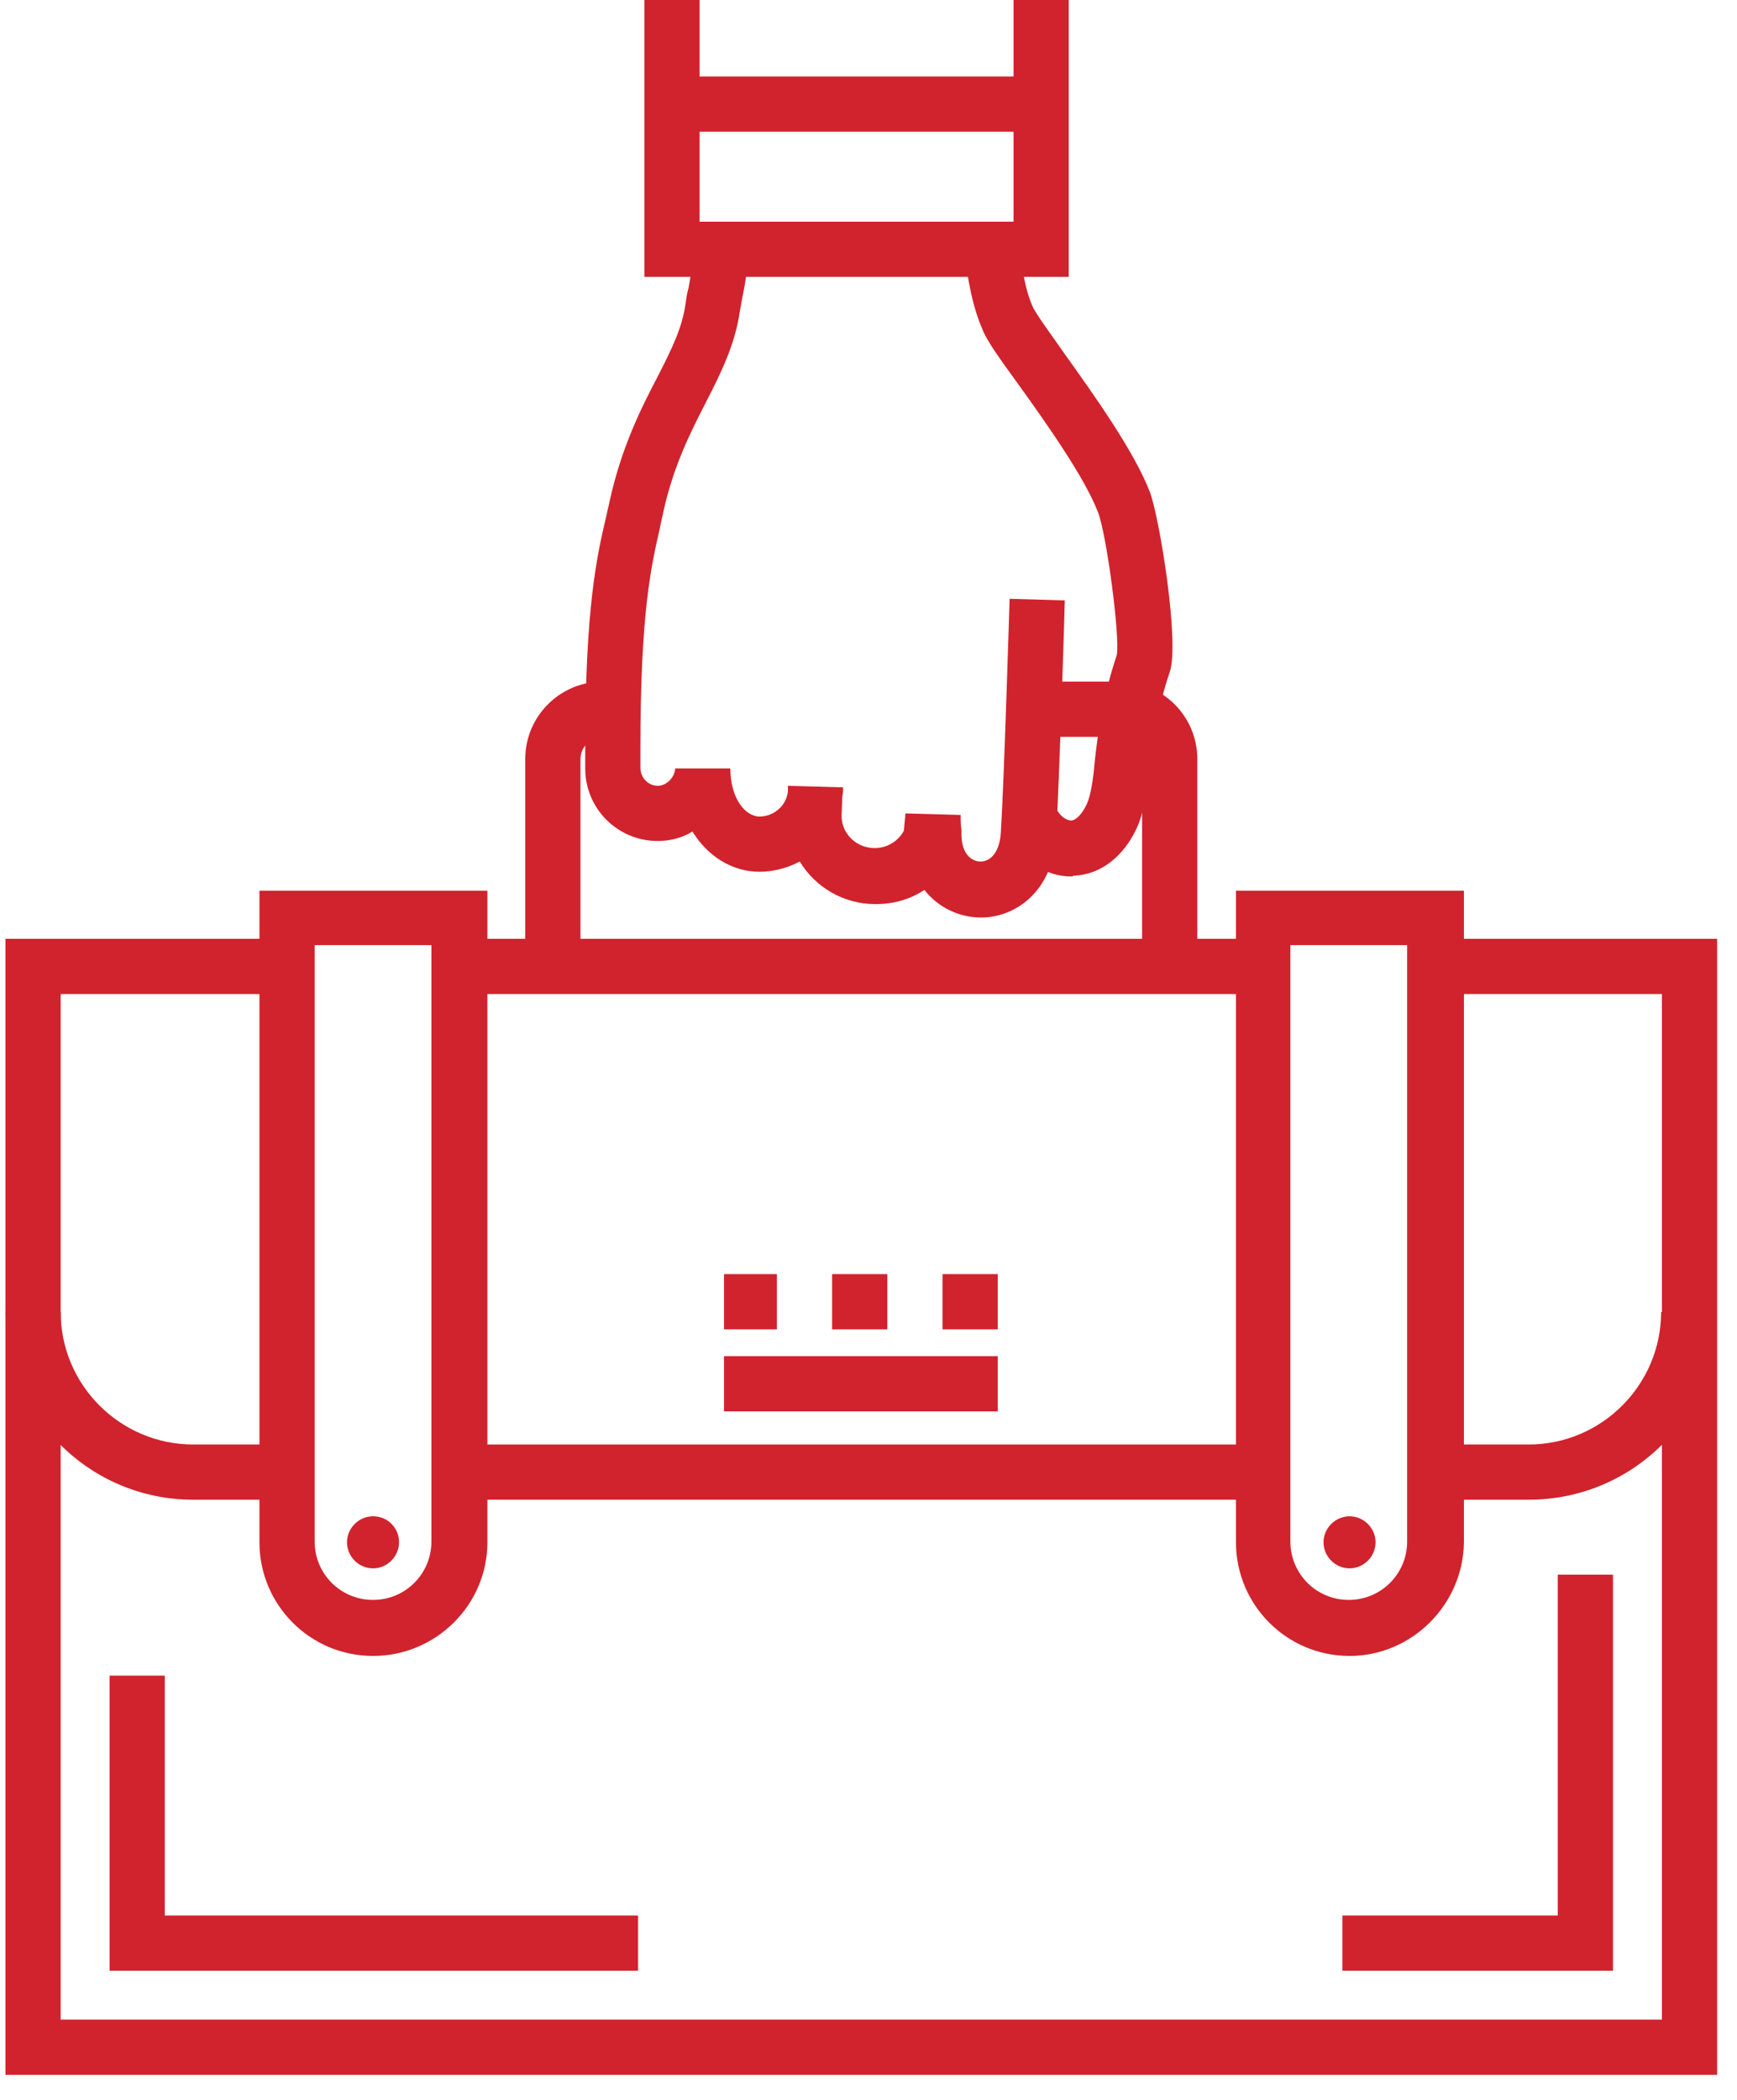
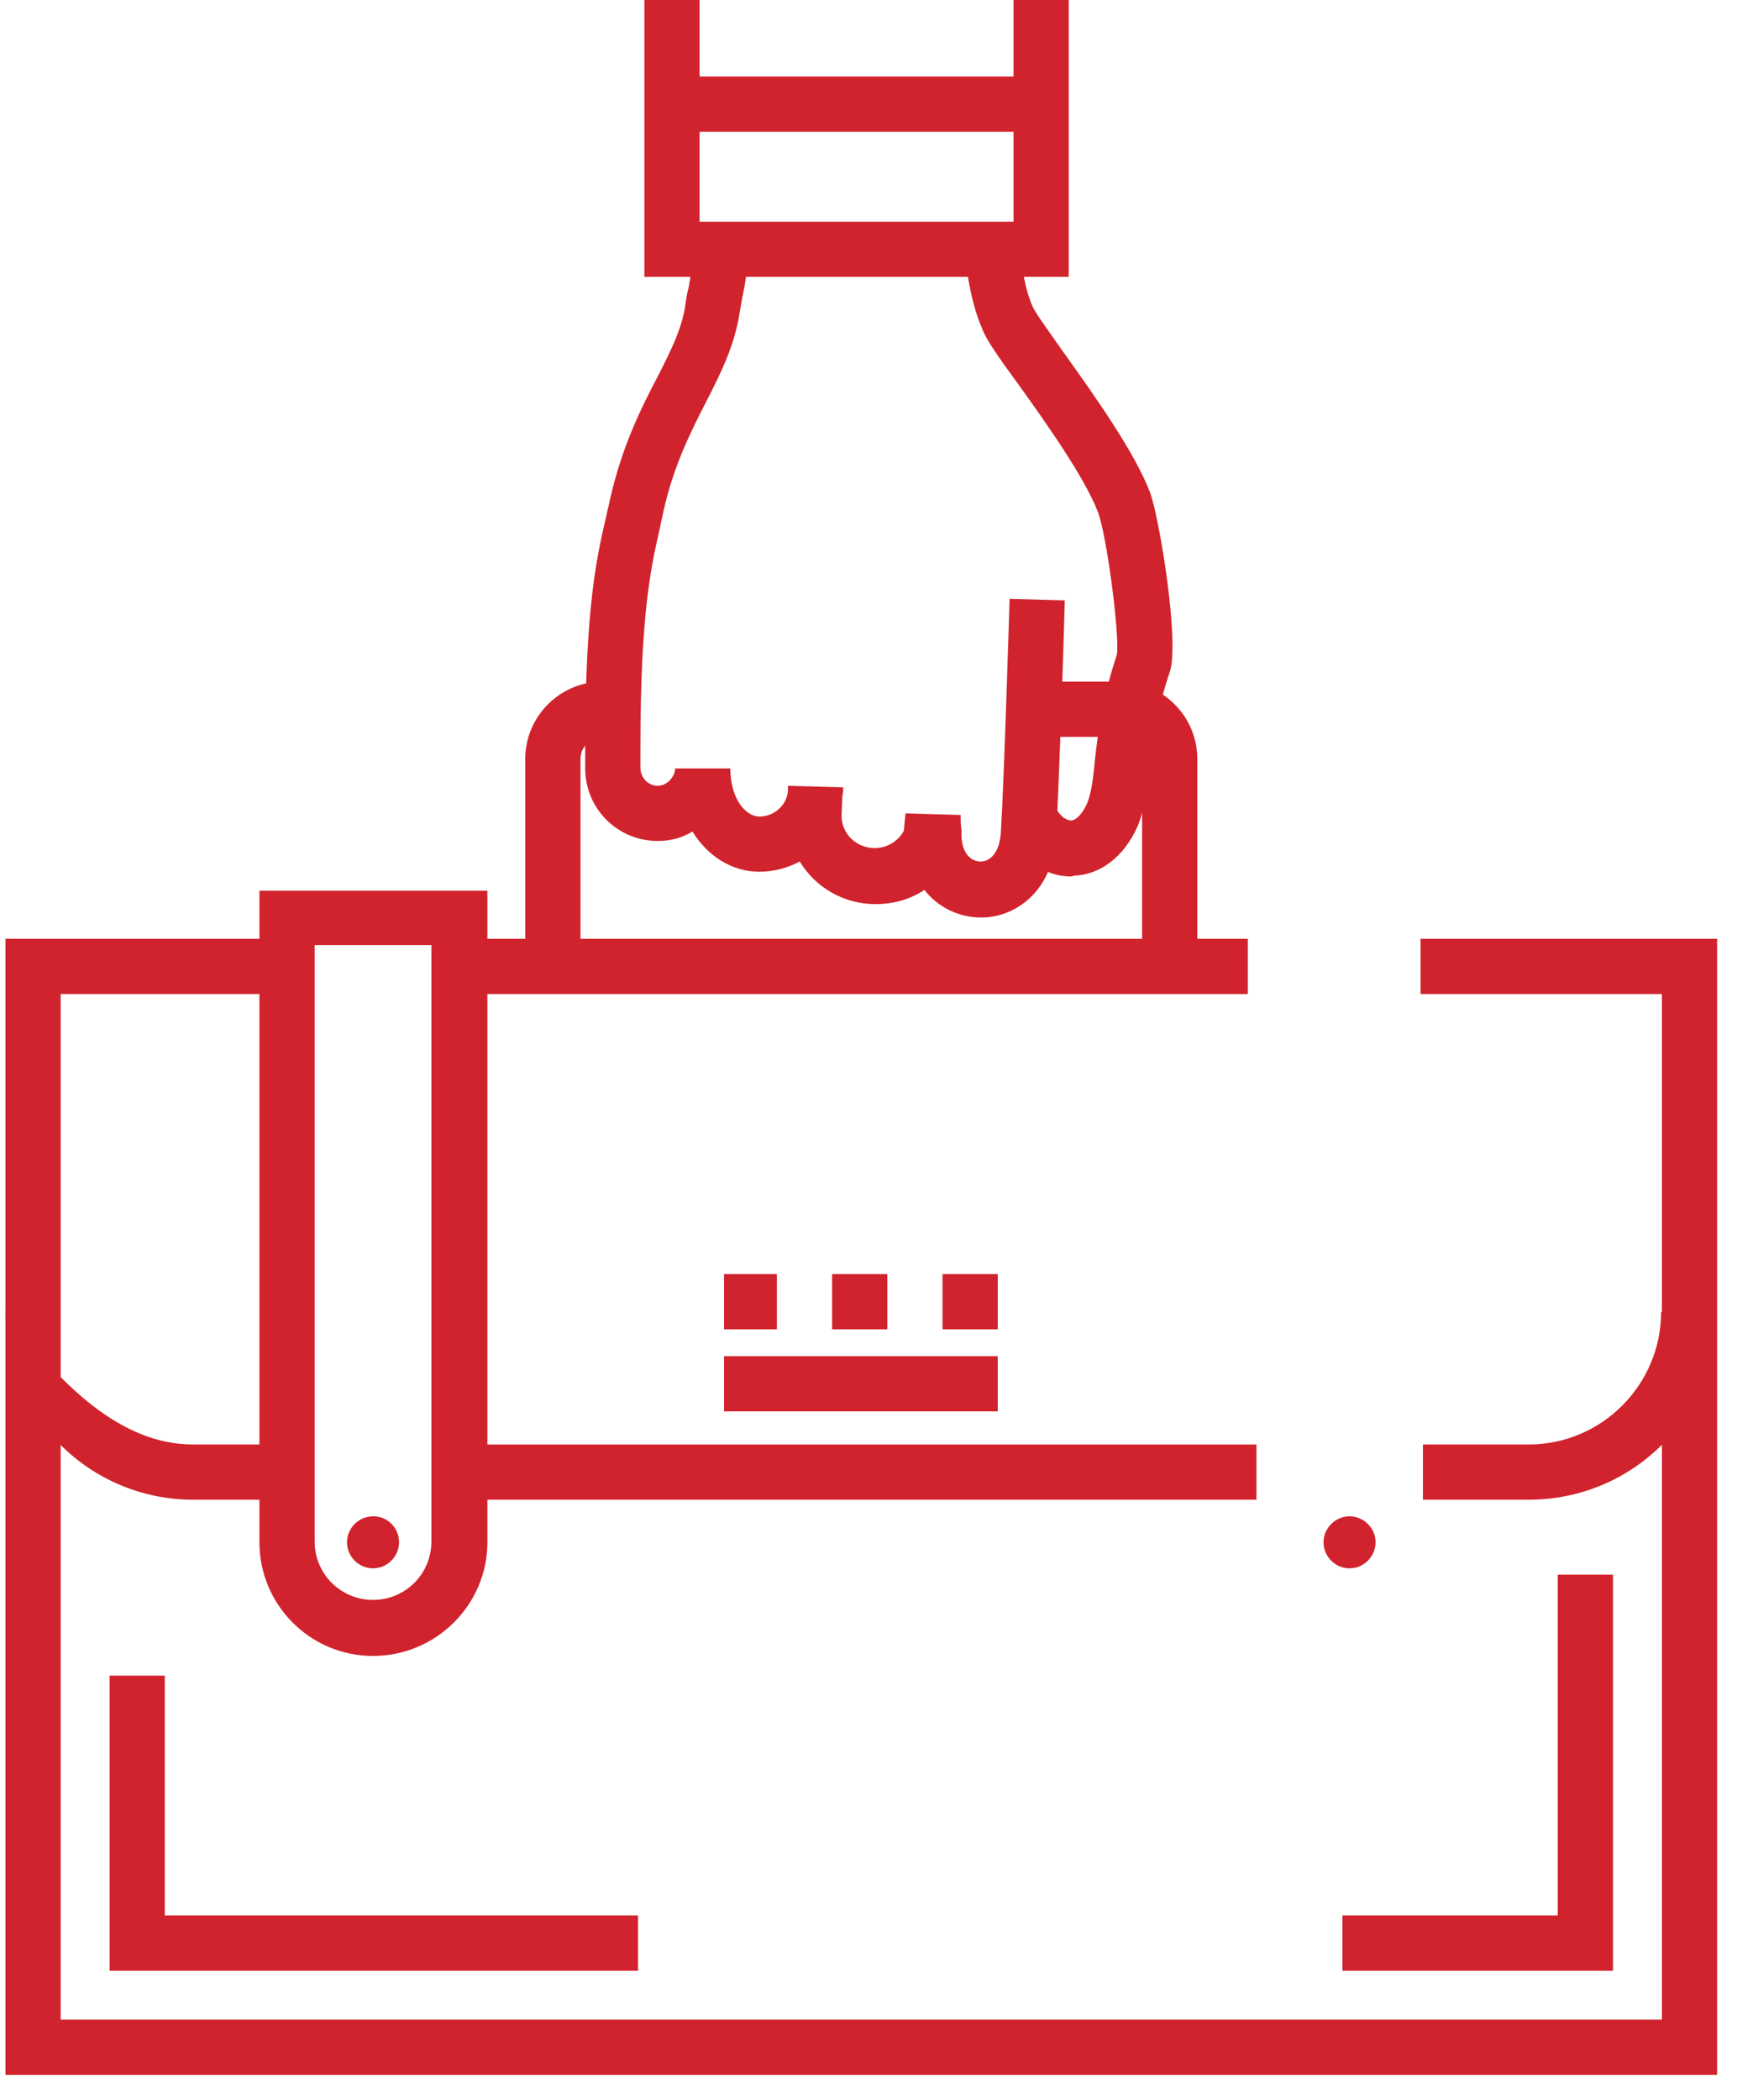
<svg xmlns="http://www.w3.org/2000/svg" width="67" height="81" viewBox="0 0 67 81" fill="none">
  <g clip-path="url(#clip0)">
    <path d="M22.39 36.906H20.26V29.27C20.26 27.627 21.599 26.288 23.242 26.288H23.82V28.418H23.242C22.786 28.418 22.39 28.813 22.39 29.27V36.906Z" fill="#D1232D" />
    <path d="M46.183 36.906H44.053V29.27C44.053 28.813 43.658 28.418 43.201 28.418H39.763V26.288H43.201C44.844 26.288 46.183 27.627 46.183 29.27V36.906Z" fill="#D1232D" />
    <path d="M37.846 35.386C37.025 35.386 36.203 35.021 35.656 34.321C35.108 34.686 34.469 34.869 33.769 34.869C32.552 34.869 31.457 34.23 30.848 33.226C30.392 33.469 29.844 33.621 29.297 33.621C28.232 33.621 27.288 33.013 26.71 32.069C26.315 32.313 25.858 32.434 25.372 32.434C23.82 32.434 22.573 31.187 22.573 29.635V28.844C22.573 23.368 23.029 21.42 23.394 19.869C23.424 19.686 23.485 19.504 23.516 19.321C23.972 17.252 24.733 15.731 25.372 14.514C25.919 13.449 26.315 12.627 26.437 11.745C26.467 11.532 26.497 11.319 26.558 11.106C26.65 10.619 26.741 10.072 26.741 8.915H28.871C28.871 10.285 28.749 10.924 28.627 11.502C28.597 11.684 28.566 11.836 28.536 12.019C28.353 13.266 27.836 14.331 27.258 15.457C26.65 16.643 25.98 17.952 25.585 19.747C25.554 19.93 25.493 20.112 25.463 20.325C25.128 21.785 24.702 23.581 24.702 28.814V29.605C24.702 30 25.007 30.305 25.372 30.305C25.737 30.305 26.041 29.94 26.041 29.635H28.171C28.171 30.791 28.749 31.491 29.297 31.491C29.601 31.491 29.875 31.37 30.088 31.157C30.27 30.974 30.361 30.761 30.392 30.518V30.305L32.522 30.366C32.522 30.487 32.522 30.578 32.491 30.7L32.461 31.461C32.461 32.161 33.039 32.708 33.739 32.708C34.226 32.708 34.651 32.434 34.864 32.039L34.925 31.37L37.055 31.43C37.055 31.735 37.055 31.796 37.086 32.008V32.252C37.116 32.982 37.511 33.226 37.816 33.226C38.272 33.226 38.576 32.769 38.607 32.069C38.729 30.122 38.942 23.155 38.942 23.094L41.071 23.155C41.071 23.428 40.858 30.213 40.737 32.191C40.645 34.382 39.154 35.386 37.846 35.386Z" fill="#D1232D" />
    <path d="M41.315 33.803C40.341 33.803 39.428 33.194 38.881 32.221L40.737 31.186C40.919 31.521 41.163 31.643 41.315 31.643C41.497 31.643 41.741 31.399 41.923 31.004C42.075 30.669 42.167 30.061 42.227 29.361C42.349 28.265 42.532 26.896 43.079 25.253C43.201 24.523 42.684 20.598 42.349 19.746C41.832 18.407 40.371 16.339 39.276 14.817C38.455 13.691 38.029 13.083 37.877 12.657C37.42 11.623 37.177 9.98 37.177 8.884H39.307C39.307 9.706 39.489 11.075 39.824 11.805C39.915 12.049 40.524 12.87 41.01 13.57C42.227 15.274 43.749 17.404 44.357 18.986C44.722 19.959 45.513 24.797 45.118 25.923C44.631 27.353 44.479 28.6 44.357 29.604C44.236 30.487 44.144 31.247 43.87 31.886C43.353 33.042 42.44 33.742 41.406 33.773C41.376 33.803 41.345 33.803 41.315 33.803ZM43.11 25.223C43.11 25.223 43.11 25.253 43.11 25.223C43.11 25.253 43.11 25.223 43.11 25.223Z" fill="#D1232D" />
    <path d="M38.485 52.302H27.927V54.432H38.485V52.302Z" fill="#D1232D" />
    <path d="M38.485 51.267H36.355V49.138H38.485V51.267ZM34.226 51.267H32.096V49.138H34.226V51.267ZM29.966 51.267H27.927V49.138H29.966V51.267Z" fill="#D1232D" />
-     <path d="M11.345 57.839H7.451C3.465 57.839 0.21 54.614 0.21 50.598H2.34C2.34 53.428 4.652 55.709 7.451 55.709H11.345V57.839Z" fill="#D1232D" />
+     <path d="M11.345 57.839H7.451C3.465 57.839 0.21 54.614 0.21 50.598C2.34 53.428 4.652 55.709 7.451 55.709H11.345V57.839Z" fill="#D1232D" />
    <path d="M48.465 55.709H18.039V57.839H48.465V55.709Z" fill="#D1232D" />
    <path d="M58.962 57.839H54.885V55.709H58.962C61.791 55.709 64.073 53.397 64.073 50.598H66.203C66.234 54.614 62.978 57.839 58.962 57.839Z" fill="#D1232D" />
    <path d="M66.234 80.02H0.21V36.207H11.954V38.337H2.34V77.89H64.104V38.337H54.794V36.207H66.234V80.02Z" fill="#D1232D" />
    <path d="M48.13 36.207H18.343V38.337H48.13V36.207Z" fill="#D1232D" />
    <path d="M24.611 76.004H4.226V64.624H6.356V73.874H24.611V76.004Z" fill="#D1232D" />
    <path d="M62.217 76.004H51.781V73.874H60.087V60.73H62.217V76.004Z" fill="#D1232D" />
    <path d="M14.388 63.864C11.954 63.864 10.007 61.886 10.007 59.482V34.351H18.8V59.482C18.8 61.886 16.822 63.864 14.388 63.864ZM12.137 36.45V59.452C12.137 60.699 13.141 61.703 14.388 61.703C15.636 61.703 16.64 60.699 16.64 59.452V36.45H12.137Z" fill="#D1232D" />
    <path d="M15.392 59.482C15.392 60.03 14.936 60.486 14.388 60.486C13.84 60.486 13.384 60.03 13.384 59.482C13.384 58.935 13.84 58.478 14.388 58.478C14.966 58.478 15.392 58.935 15.392 59.482Z" fill="#D1232D" />
-     <path d="M52.055 63.864C49.621 63.864 47.674 61.886 47.674 59.482V34.351H56.467V59.482C56.436 61.886 54.459 63.864 52.055 63.864ZM49.773 36.45V59.452C49.773 60.699 50.777 61.703 52.025 61.703C53.272 61.703 54.276 60.699 54.276 59.452V36.45H49.773Z" fill="#D1232D" />
    <path d="M53.059 59.482C53.059 60.03 52.603 60.486 52.055 60.486C51.507 60.486 51.051 60.03 51.051 59.482C51.051 58.935 51.507 58.478 52.055 58.478C52.603 58.478 53.059 58.935 53.059 59.482Z" fill="#D1232D" />
    <path d="M41.224 10.679H24.855V0H26.984V8.55H39.094V0H41.224V10.679Z" fill="#D1232D" />
    <path d="M40.25 2.951H26.072V5.081H40.25V2.951Z" fill="#D1232D" />
  </g>
  <defs>
    <clipPath id="clip0">
      <rect width="66.024" height="80.02" fill="white" transform="translate(0.21)" />
    </clipPath>
  </defs>
</svg>